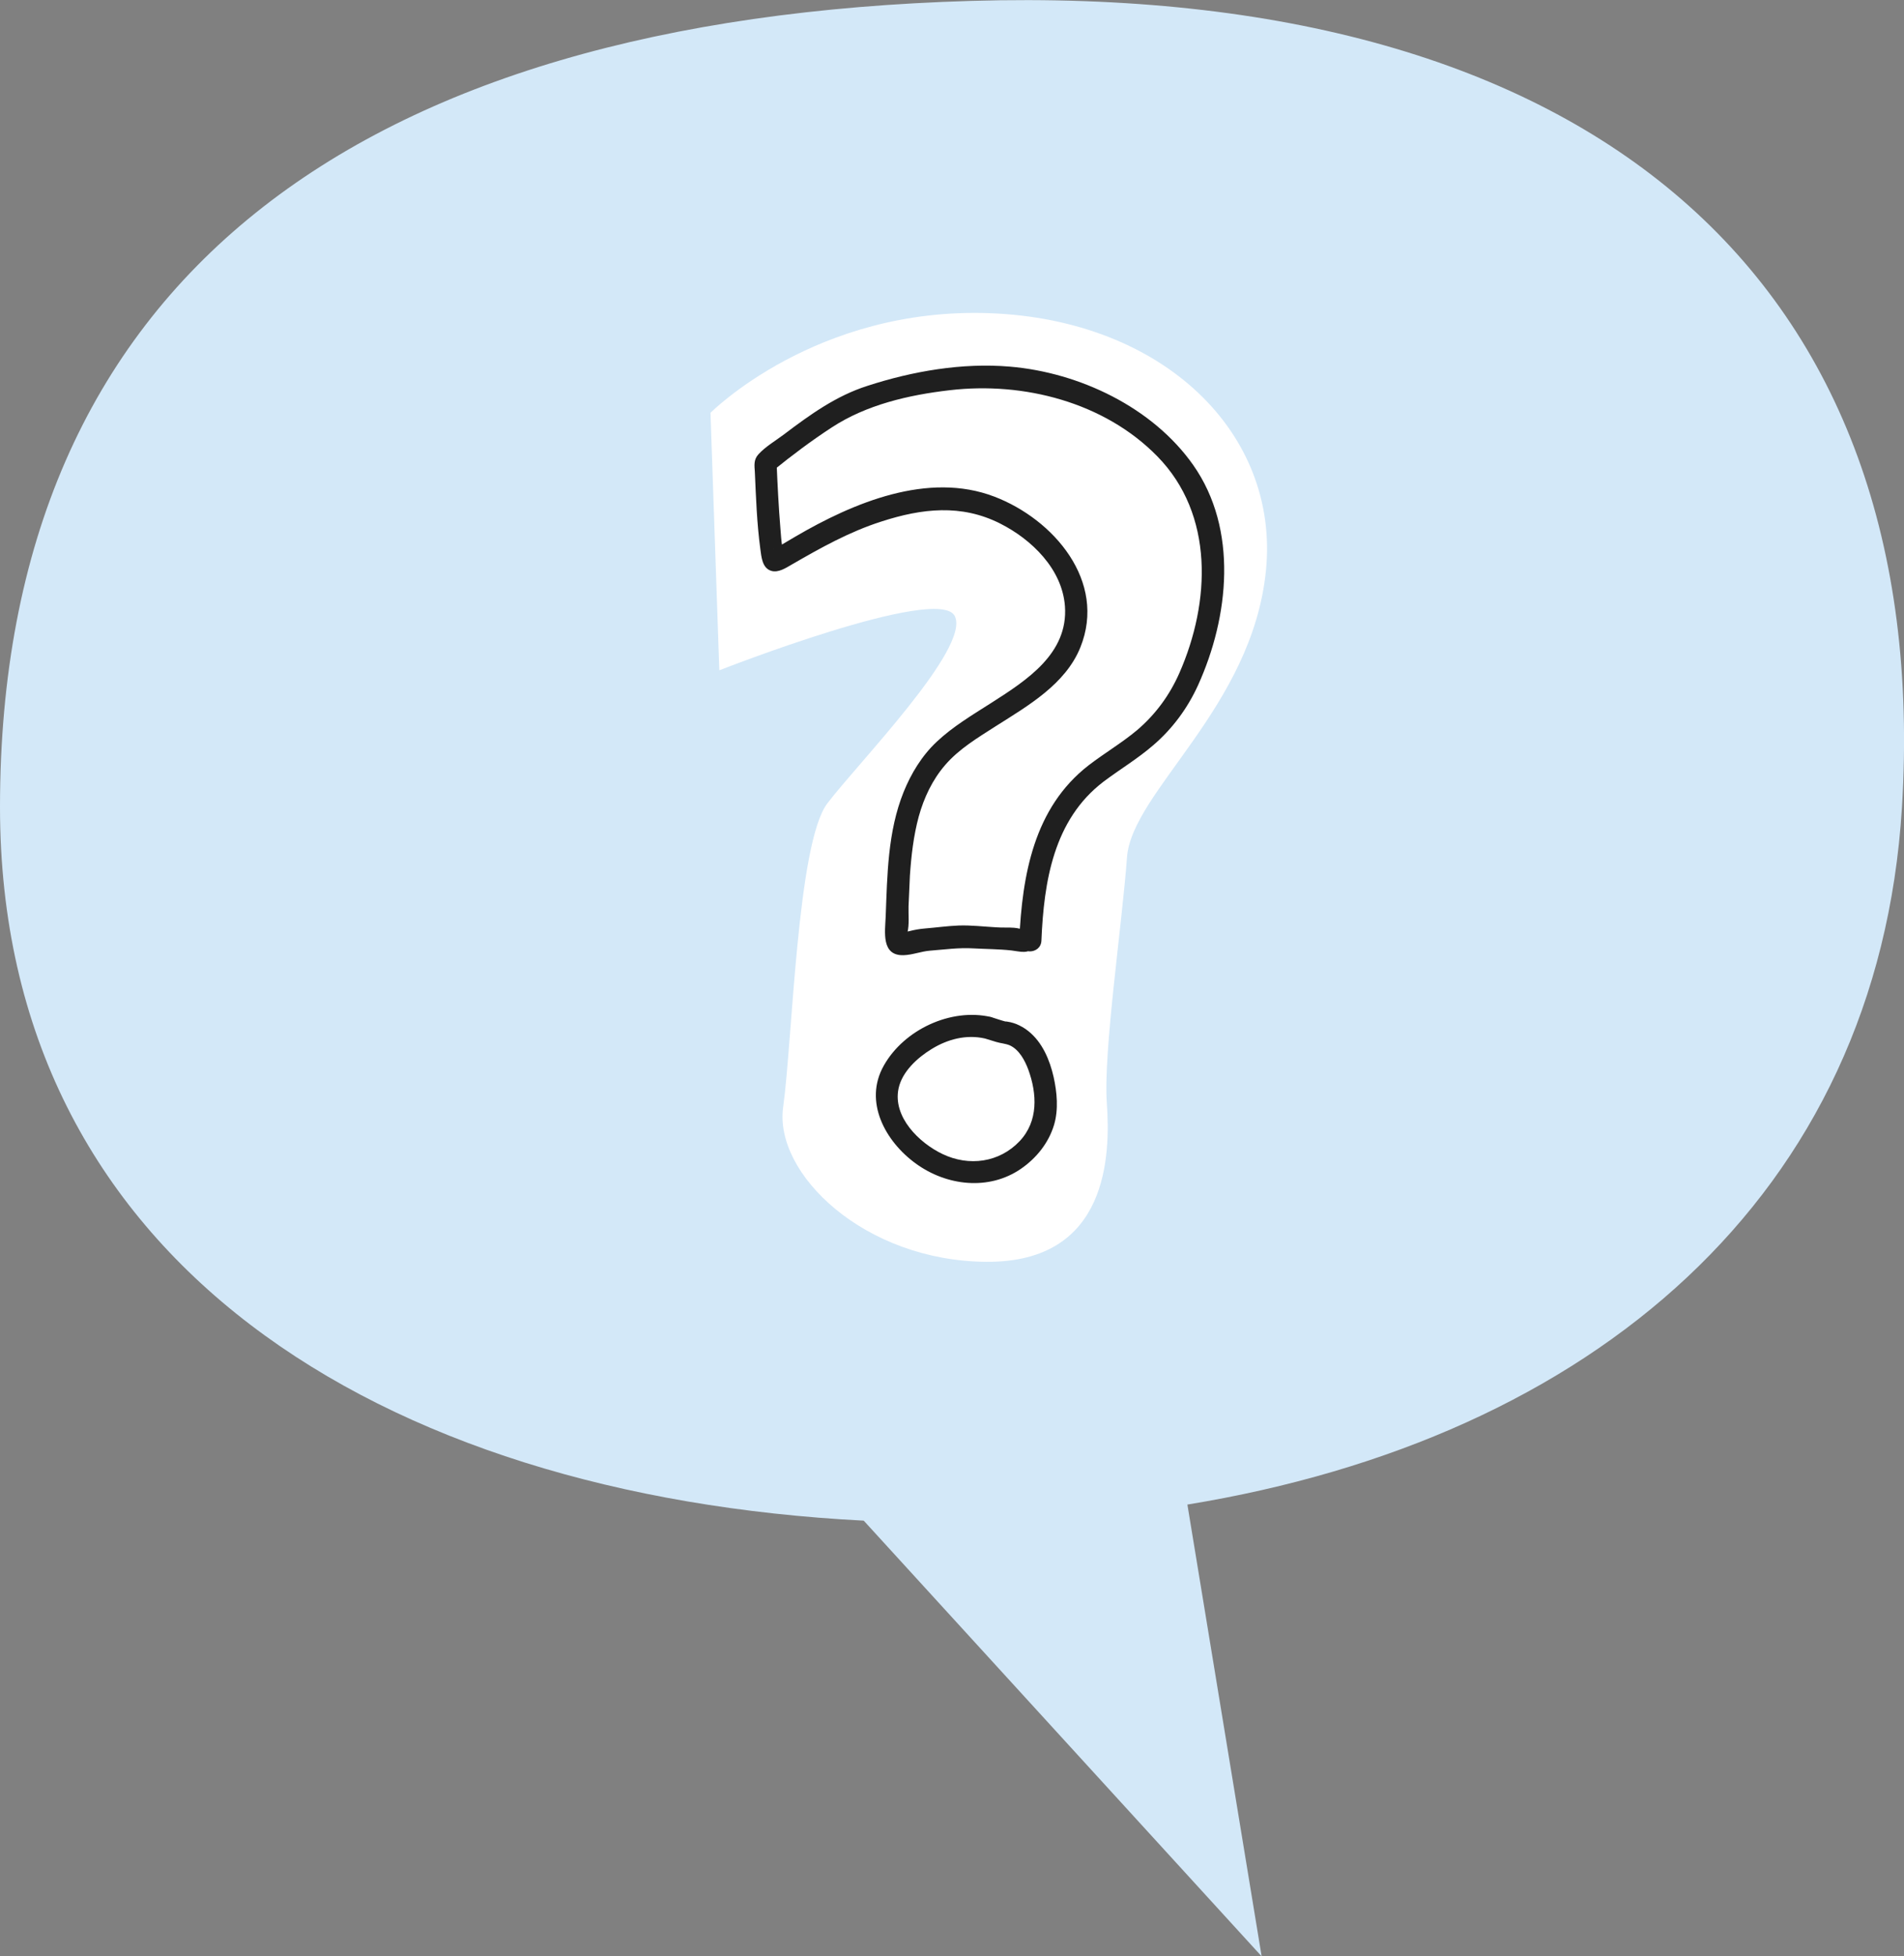
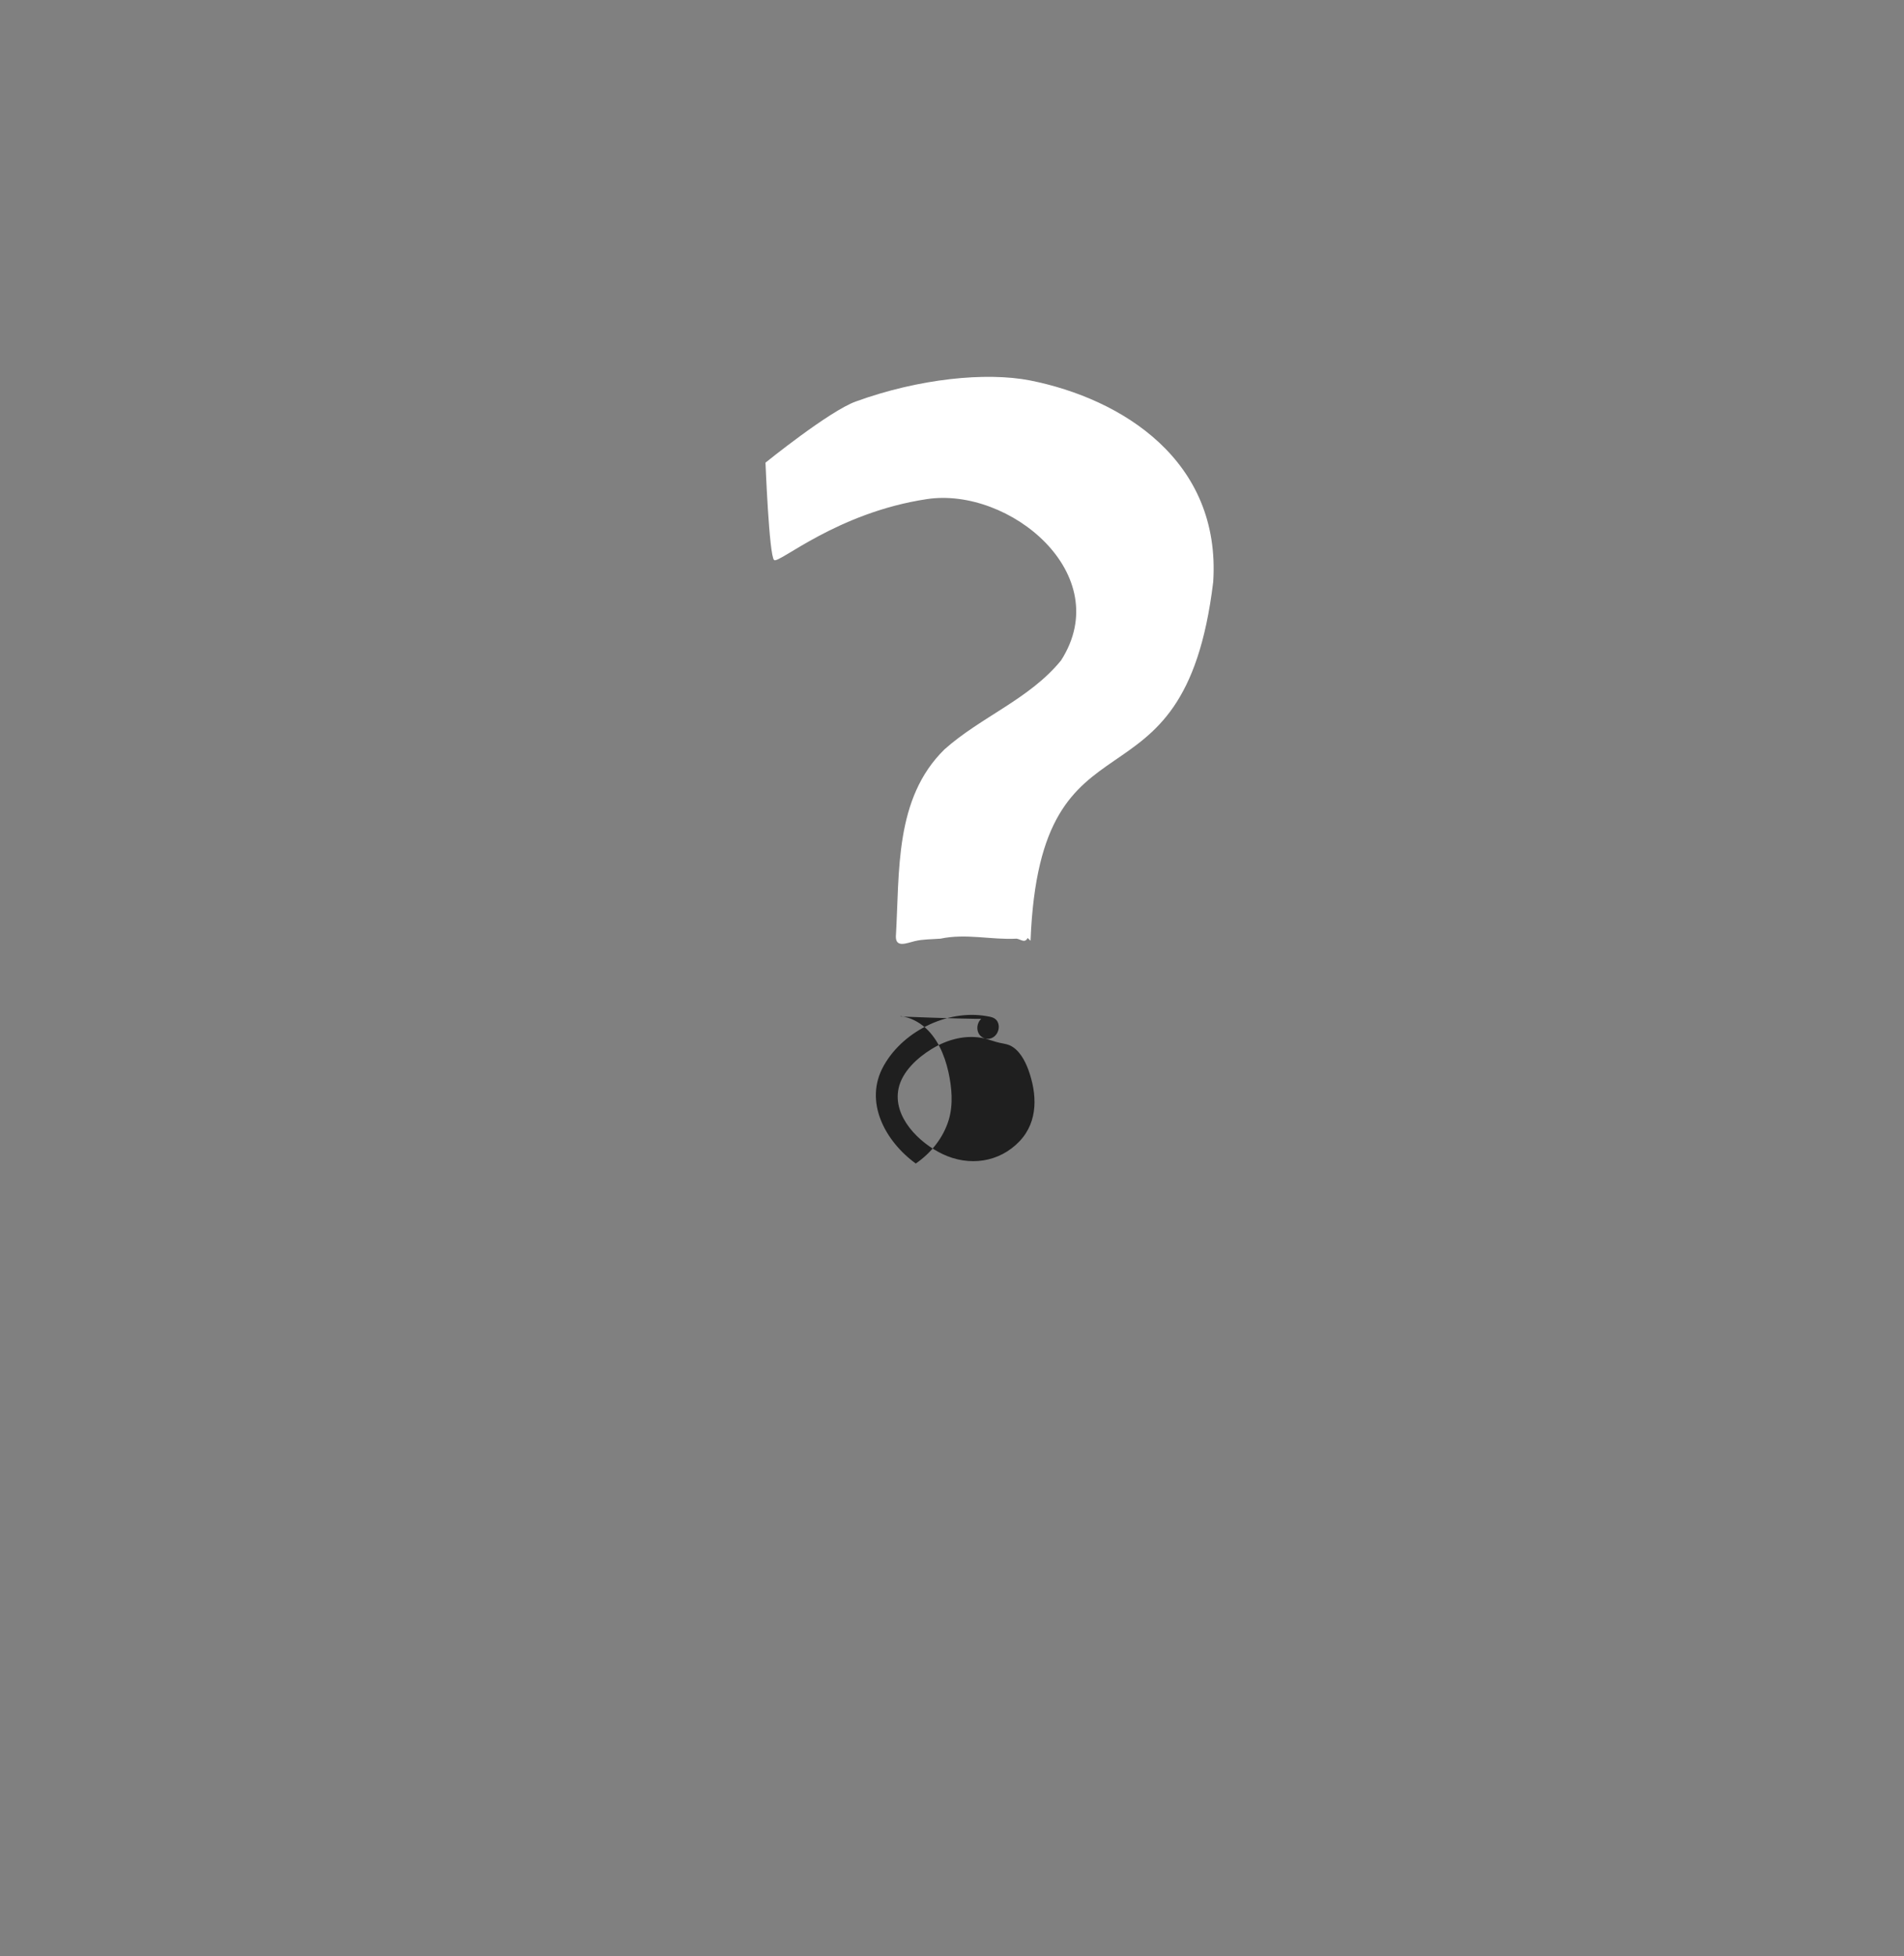
<svg xmlns="http://www.w3.org/2000/svg" version="1.1" id="lager_1" x="0px" y="0px" viewBox="0 0 84.12 86.39" style="enable-background:new 0 0 84.12 86.39;" xml:space="preserve">
  <rect x="0" y="0" width="84.12" height="86.39" fill="#808080" stroke="none" />
  <style type="text/css">
	.st0{fill:#D3E8F8;}
	.st1{fill:#FFFFFF;}
	.st2{fill:#1F1F1F;}
</style>
  <g>
-     <path class="st0" d="M42.9,0.04C15.81,0.83,0,12.35,0,35.64c0,20.03,16.76,30.41,38.16,31.51l17.58,19.24l-3.28-19.95   c17.86-2.92,30.51-13.6,31.57-30.79C85.45,12.39,70.39-0.77,42.9,0.04z" />
-     <path class="st1" d="M31.39,18.23c0,0,4.64-4.68,12.33-4.4c7.69,0.28,12.82,5.31,12.21,11.37S50,34.95,49.79,37.87   s-1.05,8.58-0.89,10.84c0.16,2.27,0.09,7.04-5.31,7.01s-9.4-3.89-8.99-6.83c0.41-2.93,0.62-11.65,1.95-13.41s6.35-6.88,5.63-8.28   s-10.4,2.4-10.4,2.4L31.39,18.23z" />
    <g>
      <g>
        <path class="st1" d="M45.4,41.42c-0.12,0.25-0.31,0.05-0.49,0.03c-1.11,0.06-2.22-0.24-3.36,0c-0.38,0.03-0.77,0.02-1.14,0.11     c-0.34,0.08-0.84,0.31-0.83-0.21c0.17-2.85-0.07-6.09,2.15-8.26c1.6-1.43,3.76-2.22,5.15-3.93c2.43-3.8-2.28-7.67-5.93-7.12     c-3.99,0.6-6.54,2.87-6.75,2.69c-0.22-0.19-0.38-4.3-0.38-4.3s2.82-2.28,3.99-2.7c2.78-1.01,5.74-1.31,7.7-0.93     c4.07,0.81,8.44,3.54,8.09,8.9c-1.31,10.85-7.64,4.9-8.07,15.84" />
        <g>
-           <path class="st2" d="M45.06,41.08c-0.03,0.04-0.07,0.08-0.1,0.11c0.12-0.05,0.23-0.1,0.35-0.14c-0.16,0-0.33-0.07-0.5-0.08      c-0.26-0.02-0.52,0-0.78-0.02c-0.56-0.03-1.12-0.1-1.68-0.08c-0.49,0.02-0.99,0.09-1.48,0.13c-0.24,0.02-0.47,0.06-0.7,0.12      c-0.03,0.01-0.17,0.03-0.19,0.05c-0.09,0-0.09,0.04,0.02,0.1c0.09,0.14,0.12,0.1,0.09-0.09c0.09-0.35,0.04-0.79,0.05-1.16      c0.02-0.45,0.04-0.9,0.06-1.35c0.06-0.88,0.16-1.76,0.39-2.61c0.23-0.83,0.6-1.62,1.17-2.28c0.61-0.71,1.45-1.21,2.23-1.71      c1.42-0.9,3.08-1.85,3.74-3.48c1.18-2.92-1.18-5.66-3.8-6.66c-2.93-1.12-6.23,0.27-8.78,1.76c-0.22,0.13-0.44,0.26-0.66,0.39      c-0.07,0.04-0.17,0.08-0.24,0.13c-0.09,0.07-0.09,0.03-0.09,0.04c-0.01-0.04,0.44,0.3,0.47,0.27c0.01-0.01-0.03-0.1-0.03-0.12      c0.01-0.07-0.03-0.19-0.04-0.25c-0.04-0.26-0.06-0.53-0.08-0.8c-0.08-0.97-0.13-1.95-0.17-2.93c-0.05,0.12-0.1,0.23-0.14,0.35      c0.83-0.67,1.68-1.31,2.57-1.89c1.54-1.01,3.41-1.44,5.23-1.65c3.25-0.38,6.82,0.53,9.16,2.92c2.52,2.57,2.35,6.44,0.98,9.56      c-0.43,0.98-1.05,1.83-1.87,2.53c-0.68,0.57-1.45,1.02-2.15,1.56c-2.41,1.87-2.93,4.84-3.06,7.74c-0.03,0.63,0.95,0.63,0.98,0      c0.11-2.62,0.54-5.34,2.74-7.02c0.73-0.55,1.52-1.02,2.21-1.62c0.84-0.72,1.51-1.63,1.97-2.64c1.37-3.02,1.78-6.88-0.21-9.72      c-1.79-2.55-5.03-4.09-8.1-4.35c-2.11-0.18-4.3,0.2-6.3,0.85c-1.38,0.44-2.53,1.27-3.68,2.14c-0.37,0.28-0.82,0.54-1.13,0.88      c-0.22,0.24-0.18,0.49-0.16,0.79c0.05,1.13,0.09,2.26,0.24,3.38c0.05,0.36,0.08,0.86,0.49,0.98c0.31,0.09,0.64-0.13,0.9-0.28      c1.28-0.74,2.55-1.45,3.96-1.9c1.79-0.58,3.53-0.78,5.25,0.09c1.39,0.7,2.74,2.01,2.86,3.65c0.15,2.09-1.69,3.27-3.24,4.26      c-0.83,0.53-1.71,1.05-2.43,1.73c-0.65,0.61-1.13,1.4-1.46,2.22c-0.7,1.74-0.72,3.66-0.79,5.5c-0.03,0.67-0.2,1.73,0.79,1.7      c0.39-0.01,0.78-0.17,1.17-0.2c0.65-0.05,1.27-0.14,1.92-0.1c0.55,0.03,1.12,0.03,1.67,0.09c0.43,0.05,0.73,0.18,1.06-0.18      C46.17,41.3,45.48,40.61,45.06,41.08L45.06,41.08z" />
-         </g>
+           </g>
      </g>
      <g>
-         <path class="st1" d="M43.65,45.38c-1.55-0.39-3.22,0.54-4.1,1.79c-1.23,1.9,0.87,4.15,2.73,4.49c1.71,0.5,3.69-0.8,3.91-2.56     c0.1-1.16-0.41-3.42-1.85-3.52L43.65,45.38z" />
        <g>
-           <path class="st2" d="M43.78,44.91c-1.77-0.41-3.84,0.56-4.73,2.14c-0.91,1.6,0.07,3.36,1.41,4.33c1.36,0.99,3.23,1.21,4.65,0.23      c0.68-0.47,1.22-1.14,1.46-1.94c0.2-0.68,0.13-1.43-0.02-2.11c-0.17-0.75-0.5-1.54-1.12-2.03c-0.16-0.13-0.34-0.23-0.53-0.31      c-0.08-0.03-0.17-0.06-0.26-0.08c-0.05-0.01-0.31-0.06-0.18-0.02C44.23,45.06,44,44.98,43.78,44.91      c-0.6-0.19-0.86,0.76-0.26,0.95c0.16,0.05,0.33,0.1,0.49,0.15c0.19,0.06,0.41,0.07,0.6,0.15c0.42,0.19,0.67,0.67,0.82,1.07      c0.39,1.07,0.45,2.28-0.38,3.16c-0.9,0.95-2.24,1.13-3.41,0.57c-1.03-0.49-2.21-1.64-1.94-2.9c0.16-0.74,0.83-1.35,1.45-1.73      c0.71-0.44,1.54-0.66,2.37-0.47C44.13,46,44.39,45.05,43.78,44.91z" />
+           <path class="st2" d="M43.78,44.91c-1.77-0.41-3.84,0.56-4.73,2.14c-0.91,1.6,0.07,3.36,1.41,4.33c0.68-0.47,1.22-1.14,1.46-1.94c0.2-0.68,0.13-1.43-0.02-2.11c-0.17-0.75-0.5-1.54-1.12-2.03c-0.16-0.13-0.34-0.23-0.53-0.31      c-0.08-0.03-0.17-0.06-0.26-0.08c-0.05-0.01-0.31-0.06-0.18-0.02C44.23,45.06,44,44.98,43.78,44.91      c-0.6-0.19-0.86,0.76-0.26,0.95c0.16,0.05,0.33,0.1,0.49,0.15c0.19,0.06,0.41,0.07,0.6,0.15c0.42,0.19,0.67,0.67,0.82,1.07      c0.39,1.07,0.45,2.28-0.38,3.16c-0.9,0.95-2.24,1.13-3.41,0.57c-1.03-0.49-2.21-1.64-1.94-2.9c0.16-0.74,0.83-1.35,1.45-1.73      c0.71-0.44,1.54-0.66,2.37-0.47C44.13,46,44.39,45.05,43.78,44.91z" />
        </g>
      </g>
    </g>
  </g>
</svg>